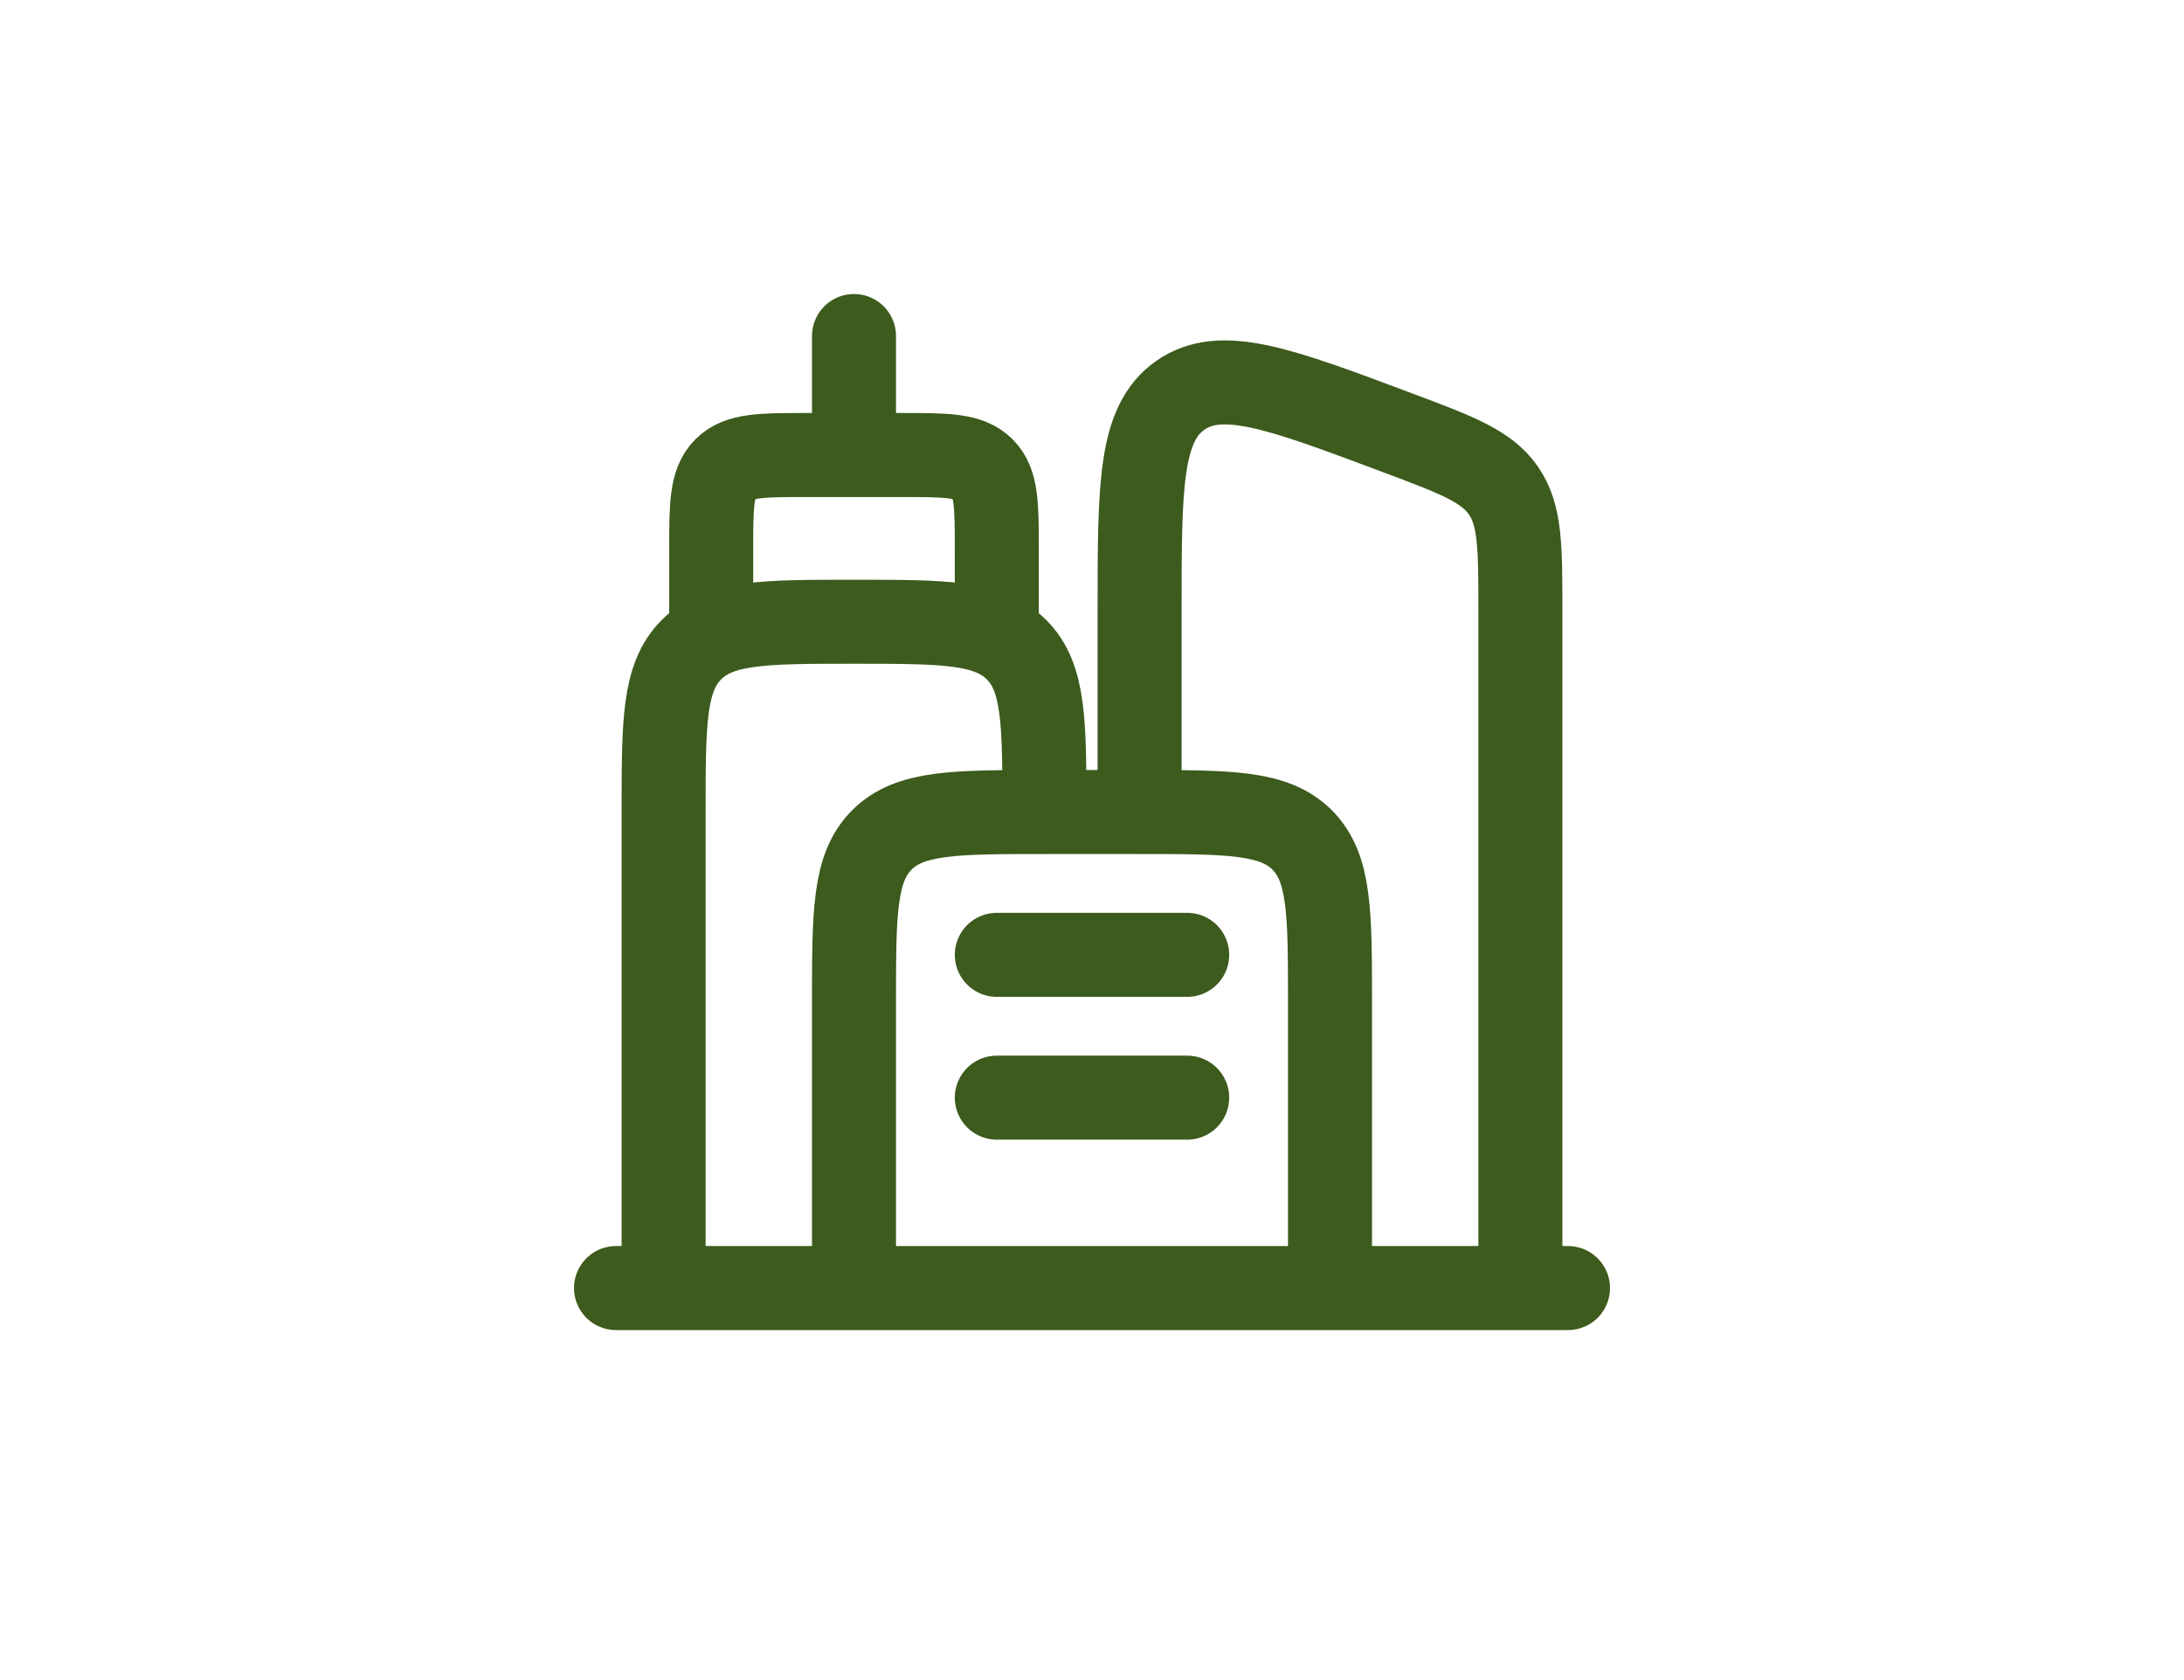
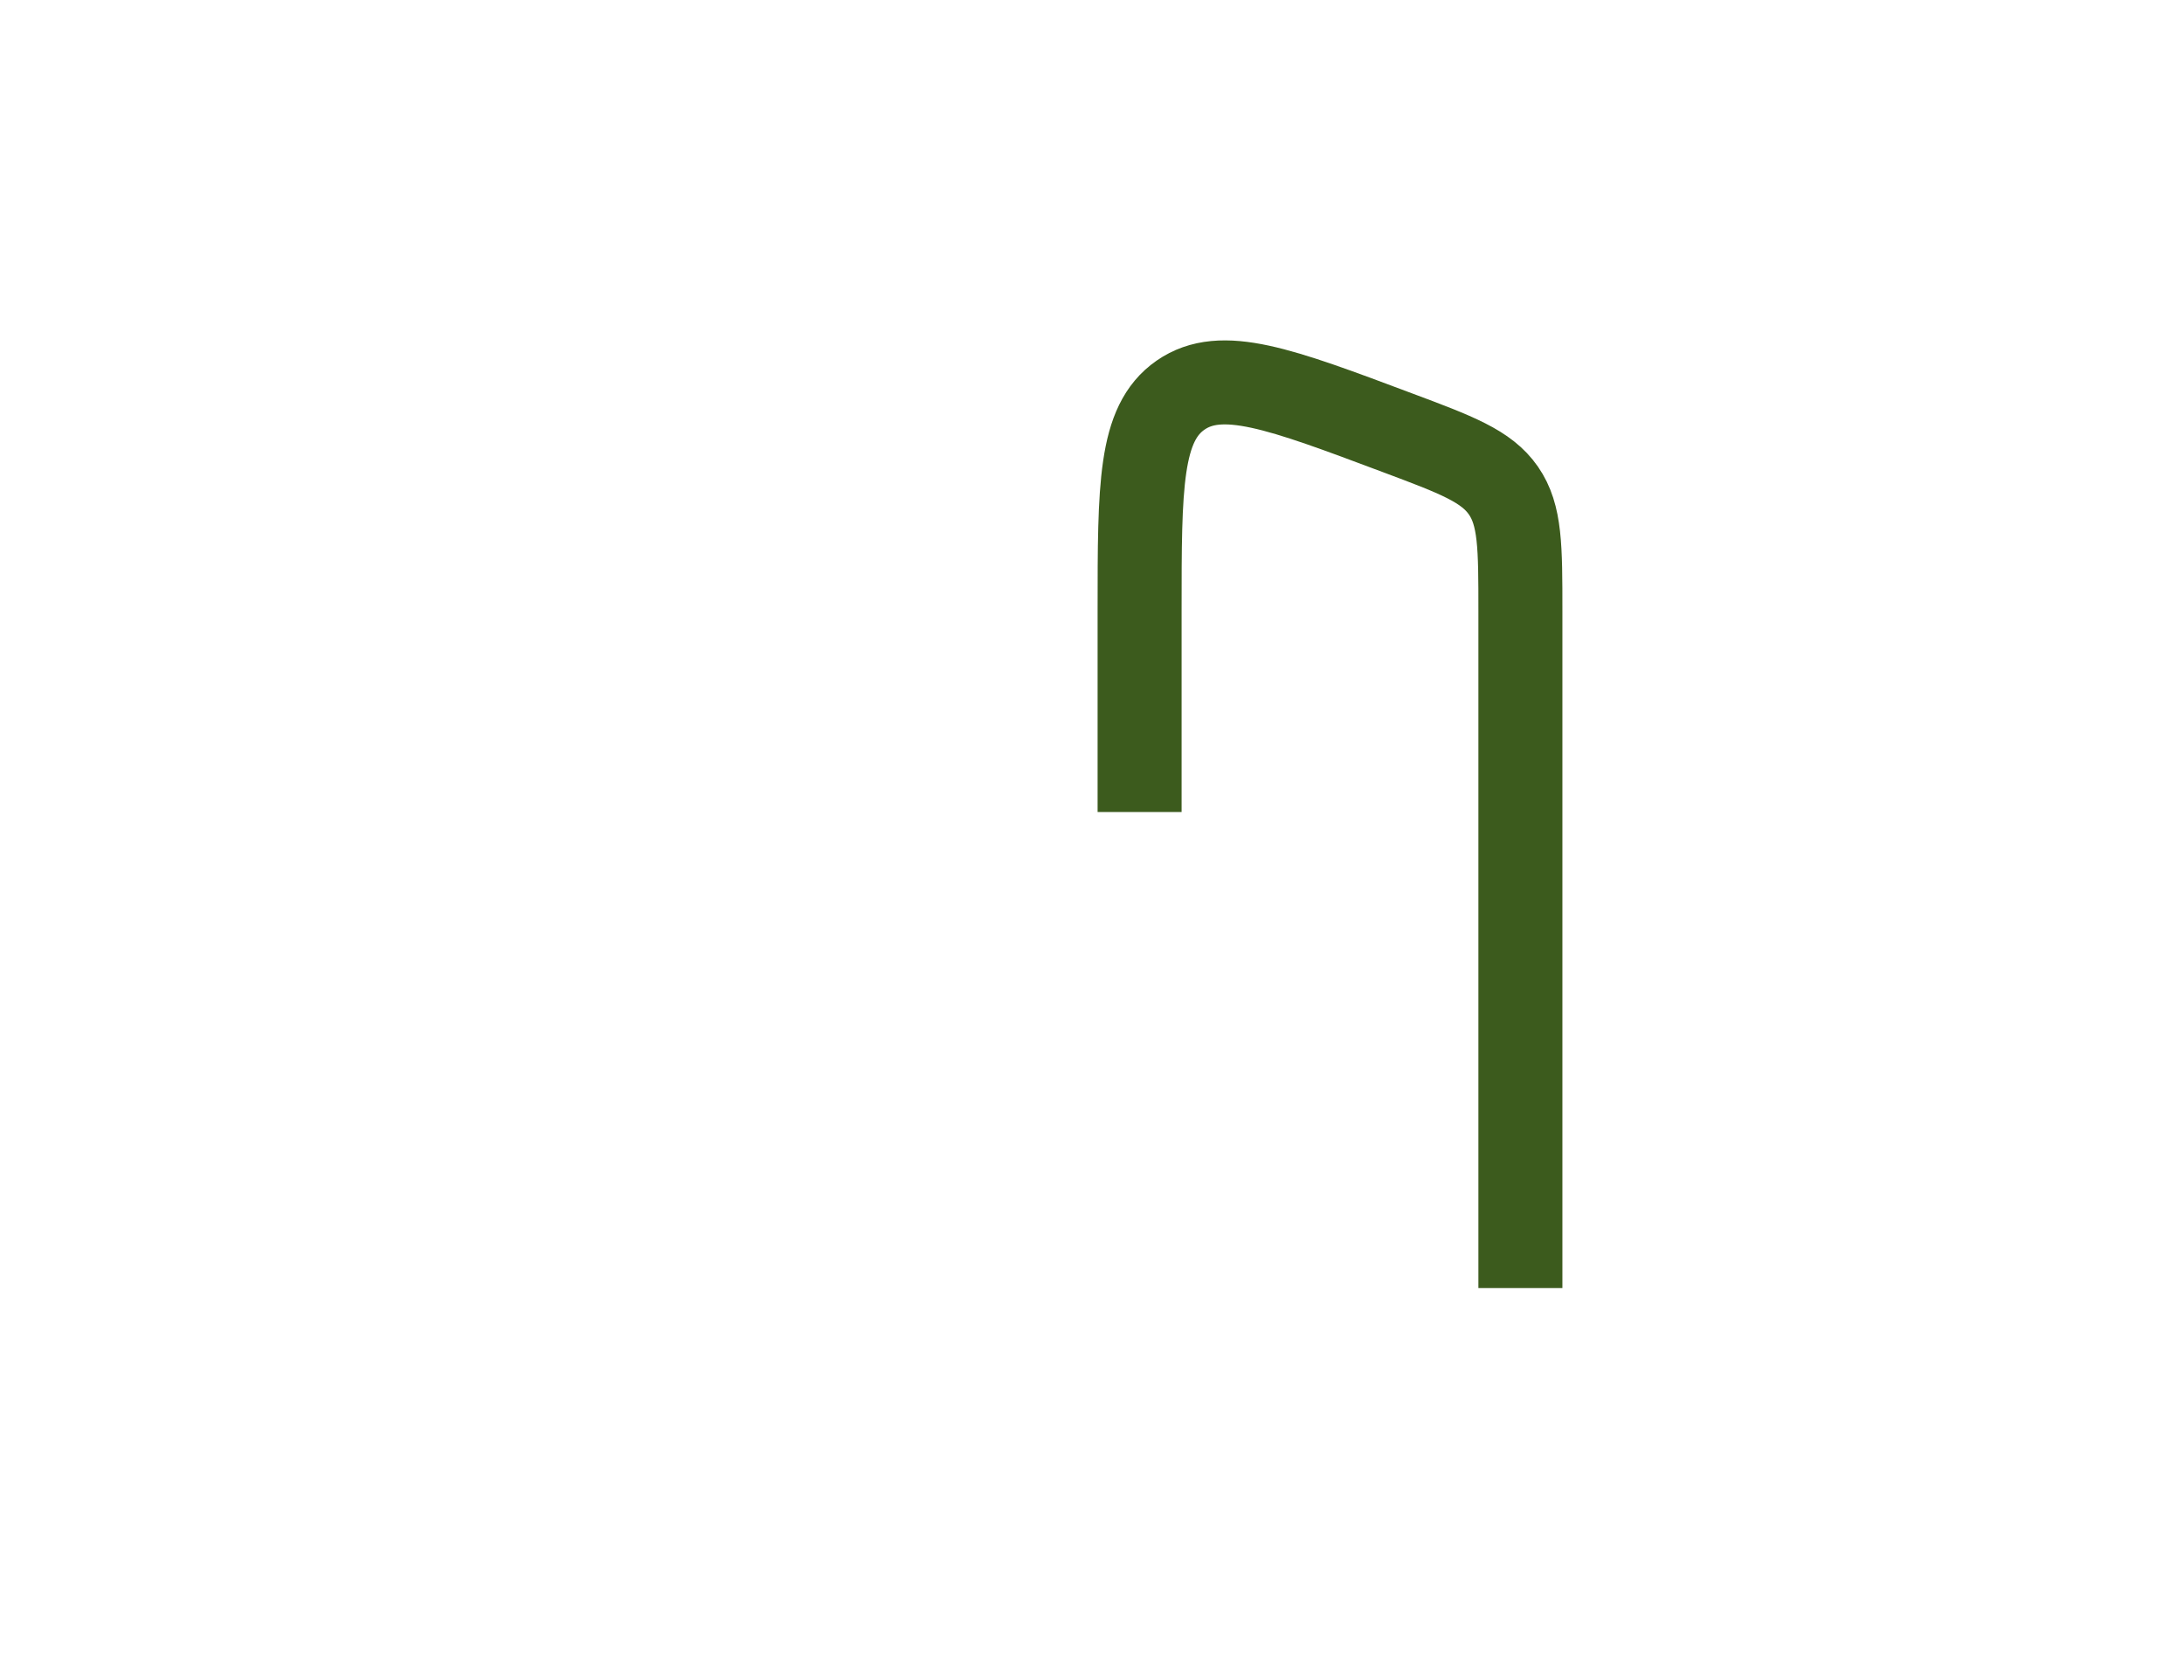
<svg xmlns="http://www.w3.org/2000/svg" width="39" height="30" viewBox="0 0 39 30" fill="none">
-   <path d="M11.85 23.002V14.502C11.85 12.899 11.85 12.098 12.348 11.6C12.846 11.102 13.646 11.102 15.25 11.102C16.853 11.102 17.653 11.102 18.151 11.6C18.65 12.098 18.65 12.899 18.65 14.502" stroke="#3C5B1D" stroke-width="1.5" />
-   <path d="M23.75 23V17.9C23.75 16.297 23.75 15.496 23.252 14.998C22.754 14.5 21.953 14.5 20.35 14.5H18.65C17.047 14.5 16.246 14.5 15.748 14.998C15.25 15.496 15.25 16.297 15.25 17.9V23" stroke="#3C5B1D" stroke-width="1.5" />
  <path d="M27.15 23V10.906C27.15 9.767 27.15 9.197 26.847 8.76C26.544 8.323 26.011 8.122 24.943 7.723C22.856 6.94 21.813 6.549 21.081 7.056C20.35 7.564 20.35 8.677 20.35 10.906V14.5" stroke="#3C5B1D" stroke-width="1.5" />
-   <path d="M12.7 11.1V9.825C12.7 9.023 12.7 8.623 12.949 8.374C13.198 8.125 13.598 8.125 14.4 8.125H16.1C16.902 8.125 17.302 8.125 17.551 8.374C17.8 8.623 17.8 9.023 17.8 9.825V11.1M15.25 7.7V6M28 23H11M17.8 17.05H21.2M17.8 19.6H21.2" stroke="#3C5B1D" stroke-width="1.5" stroke-linecap="round" />
</svg>